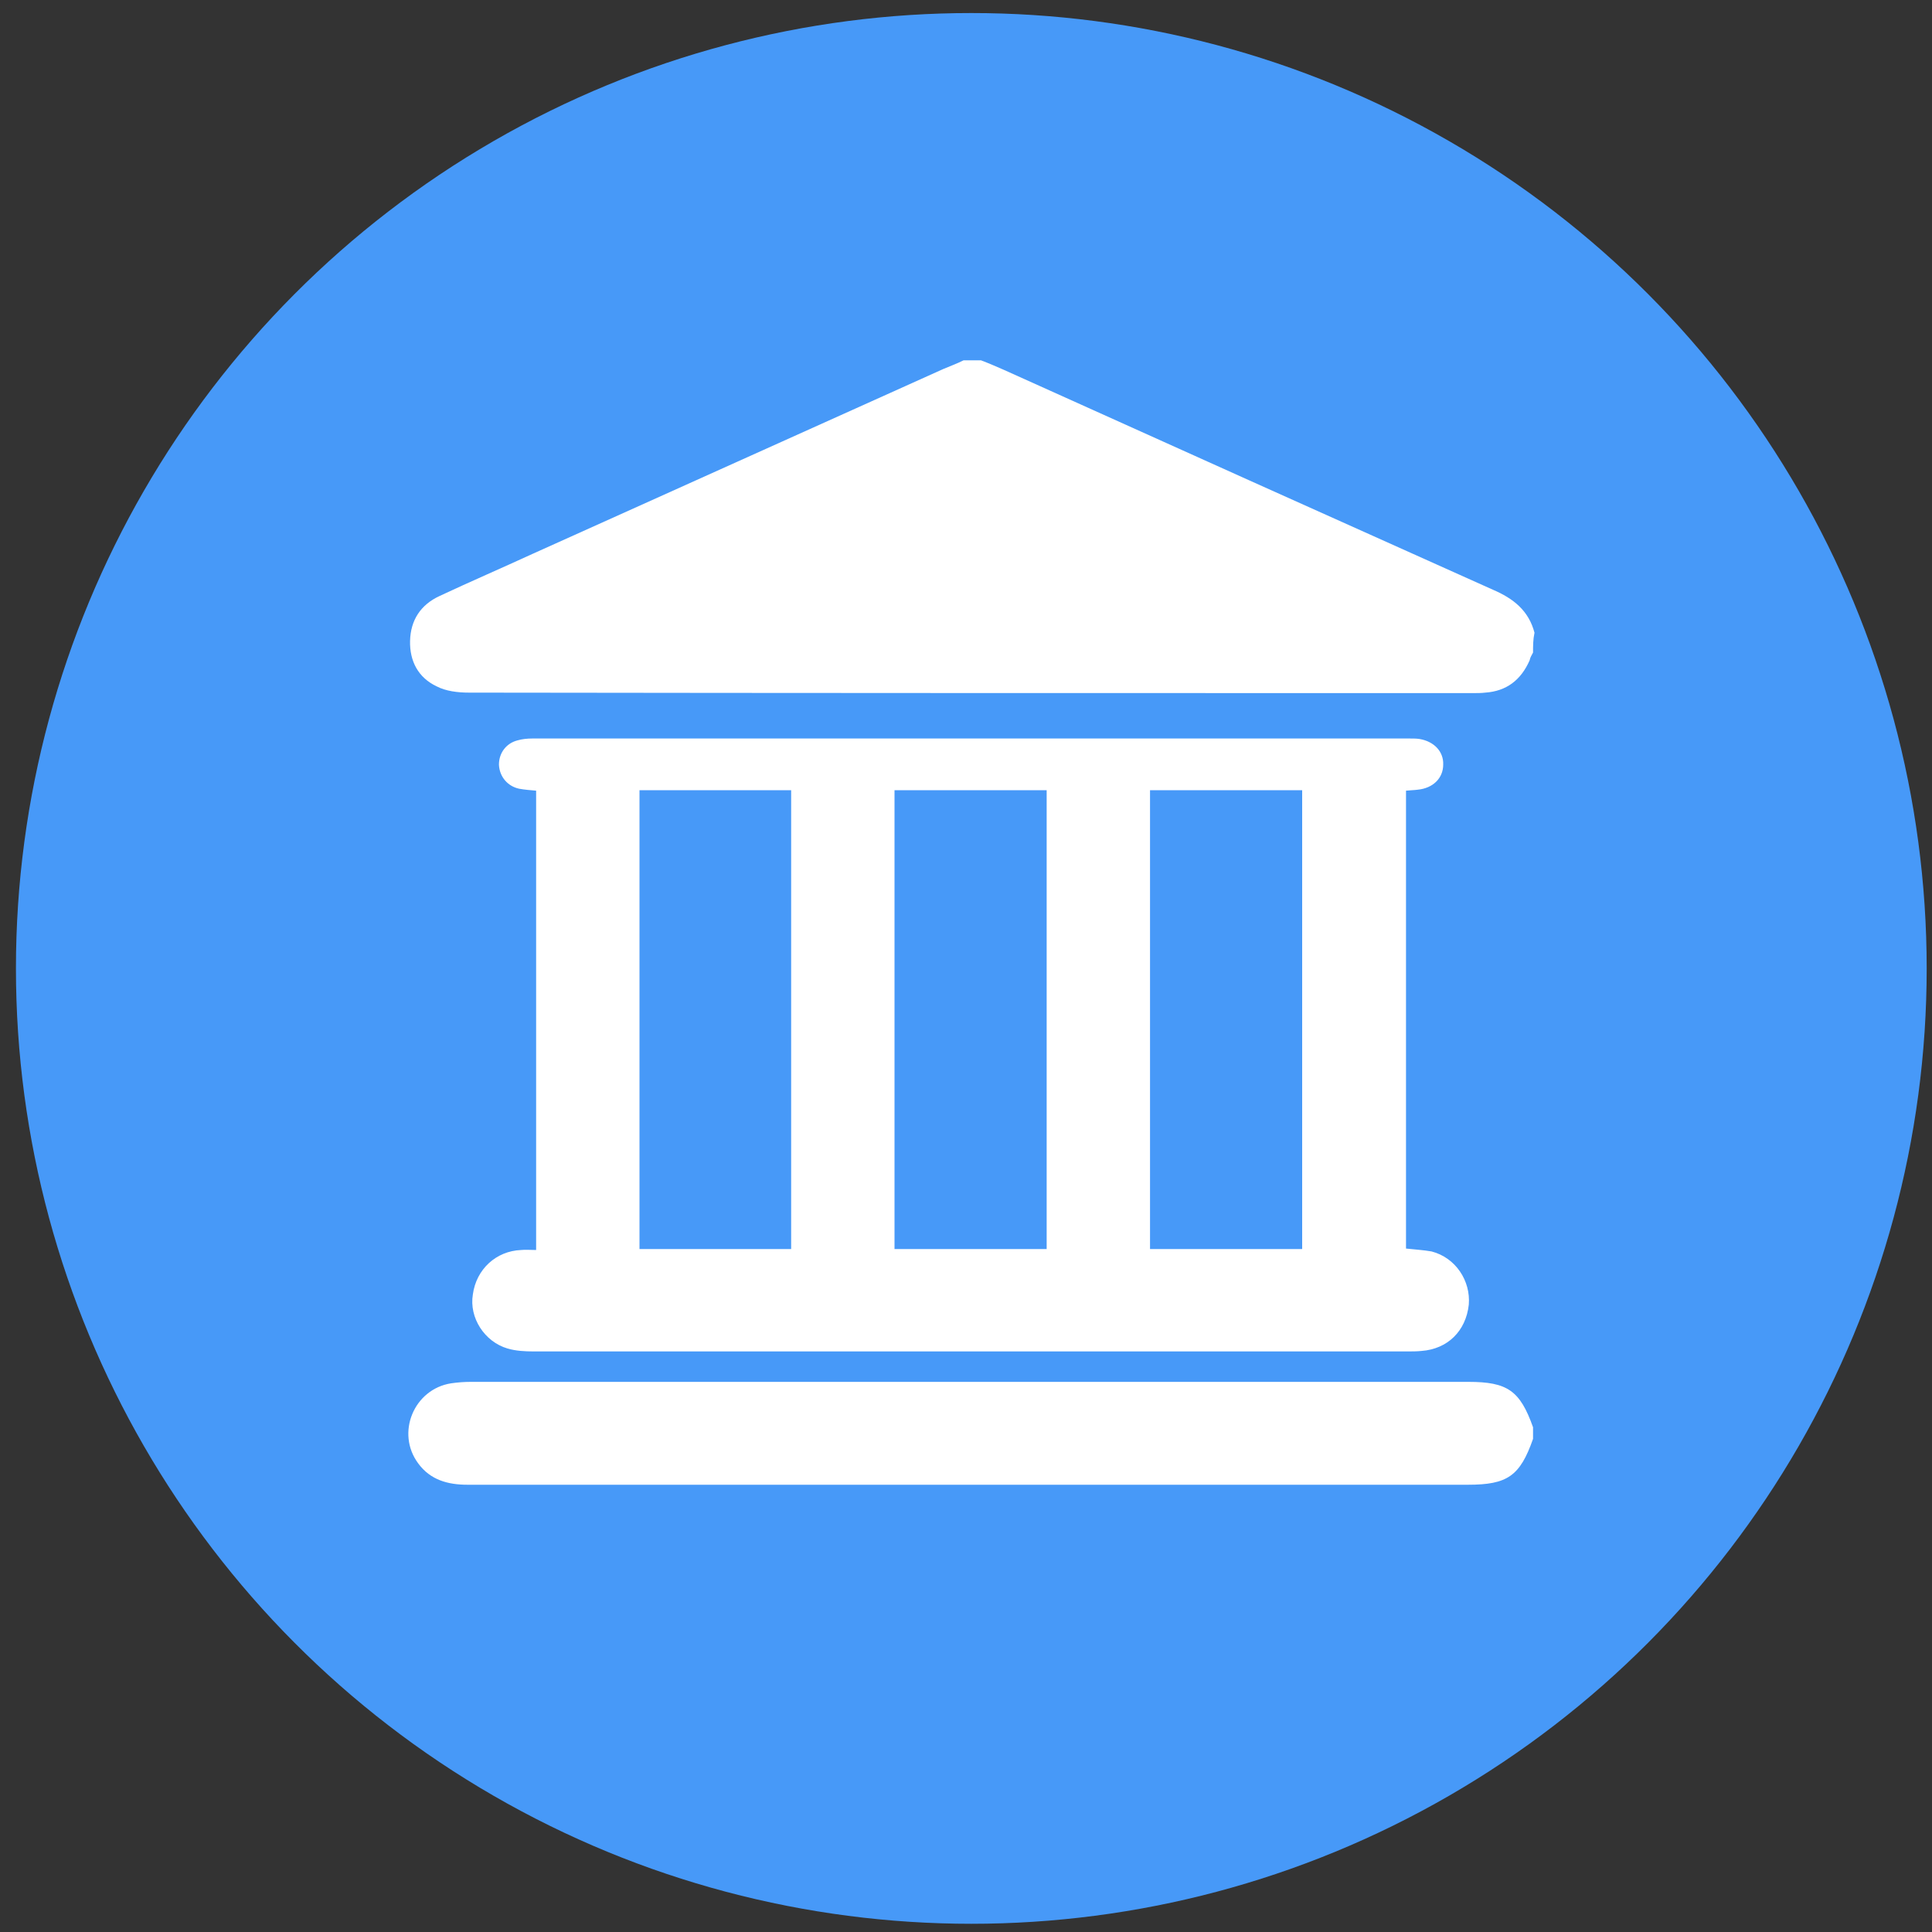
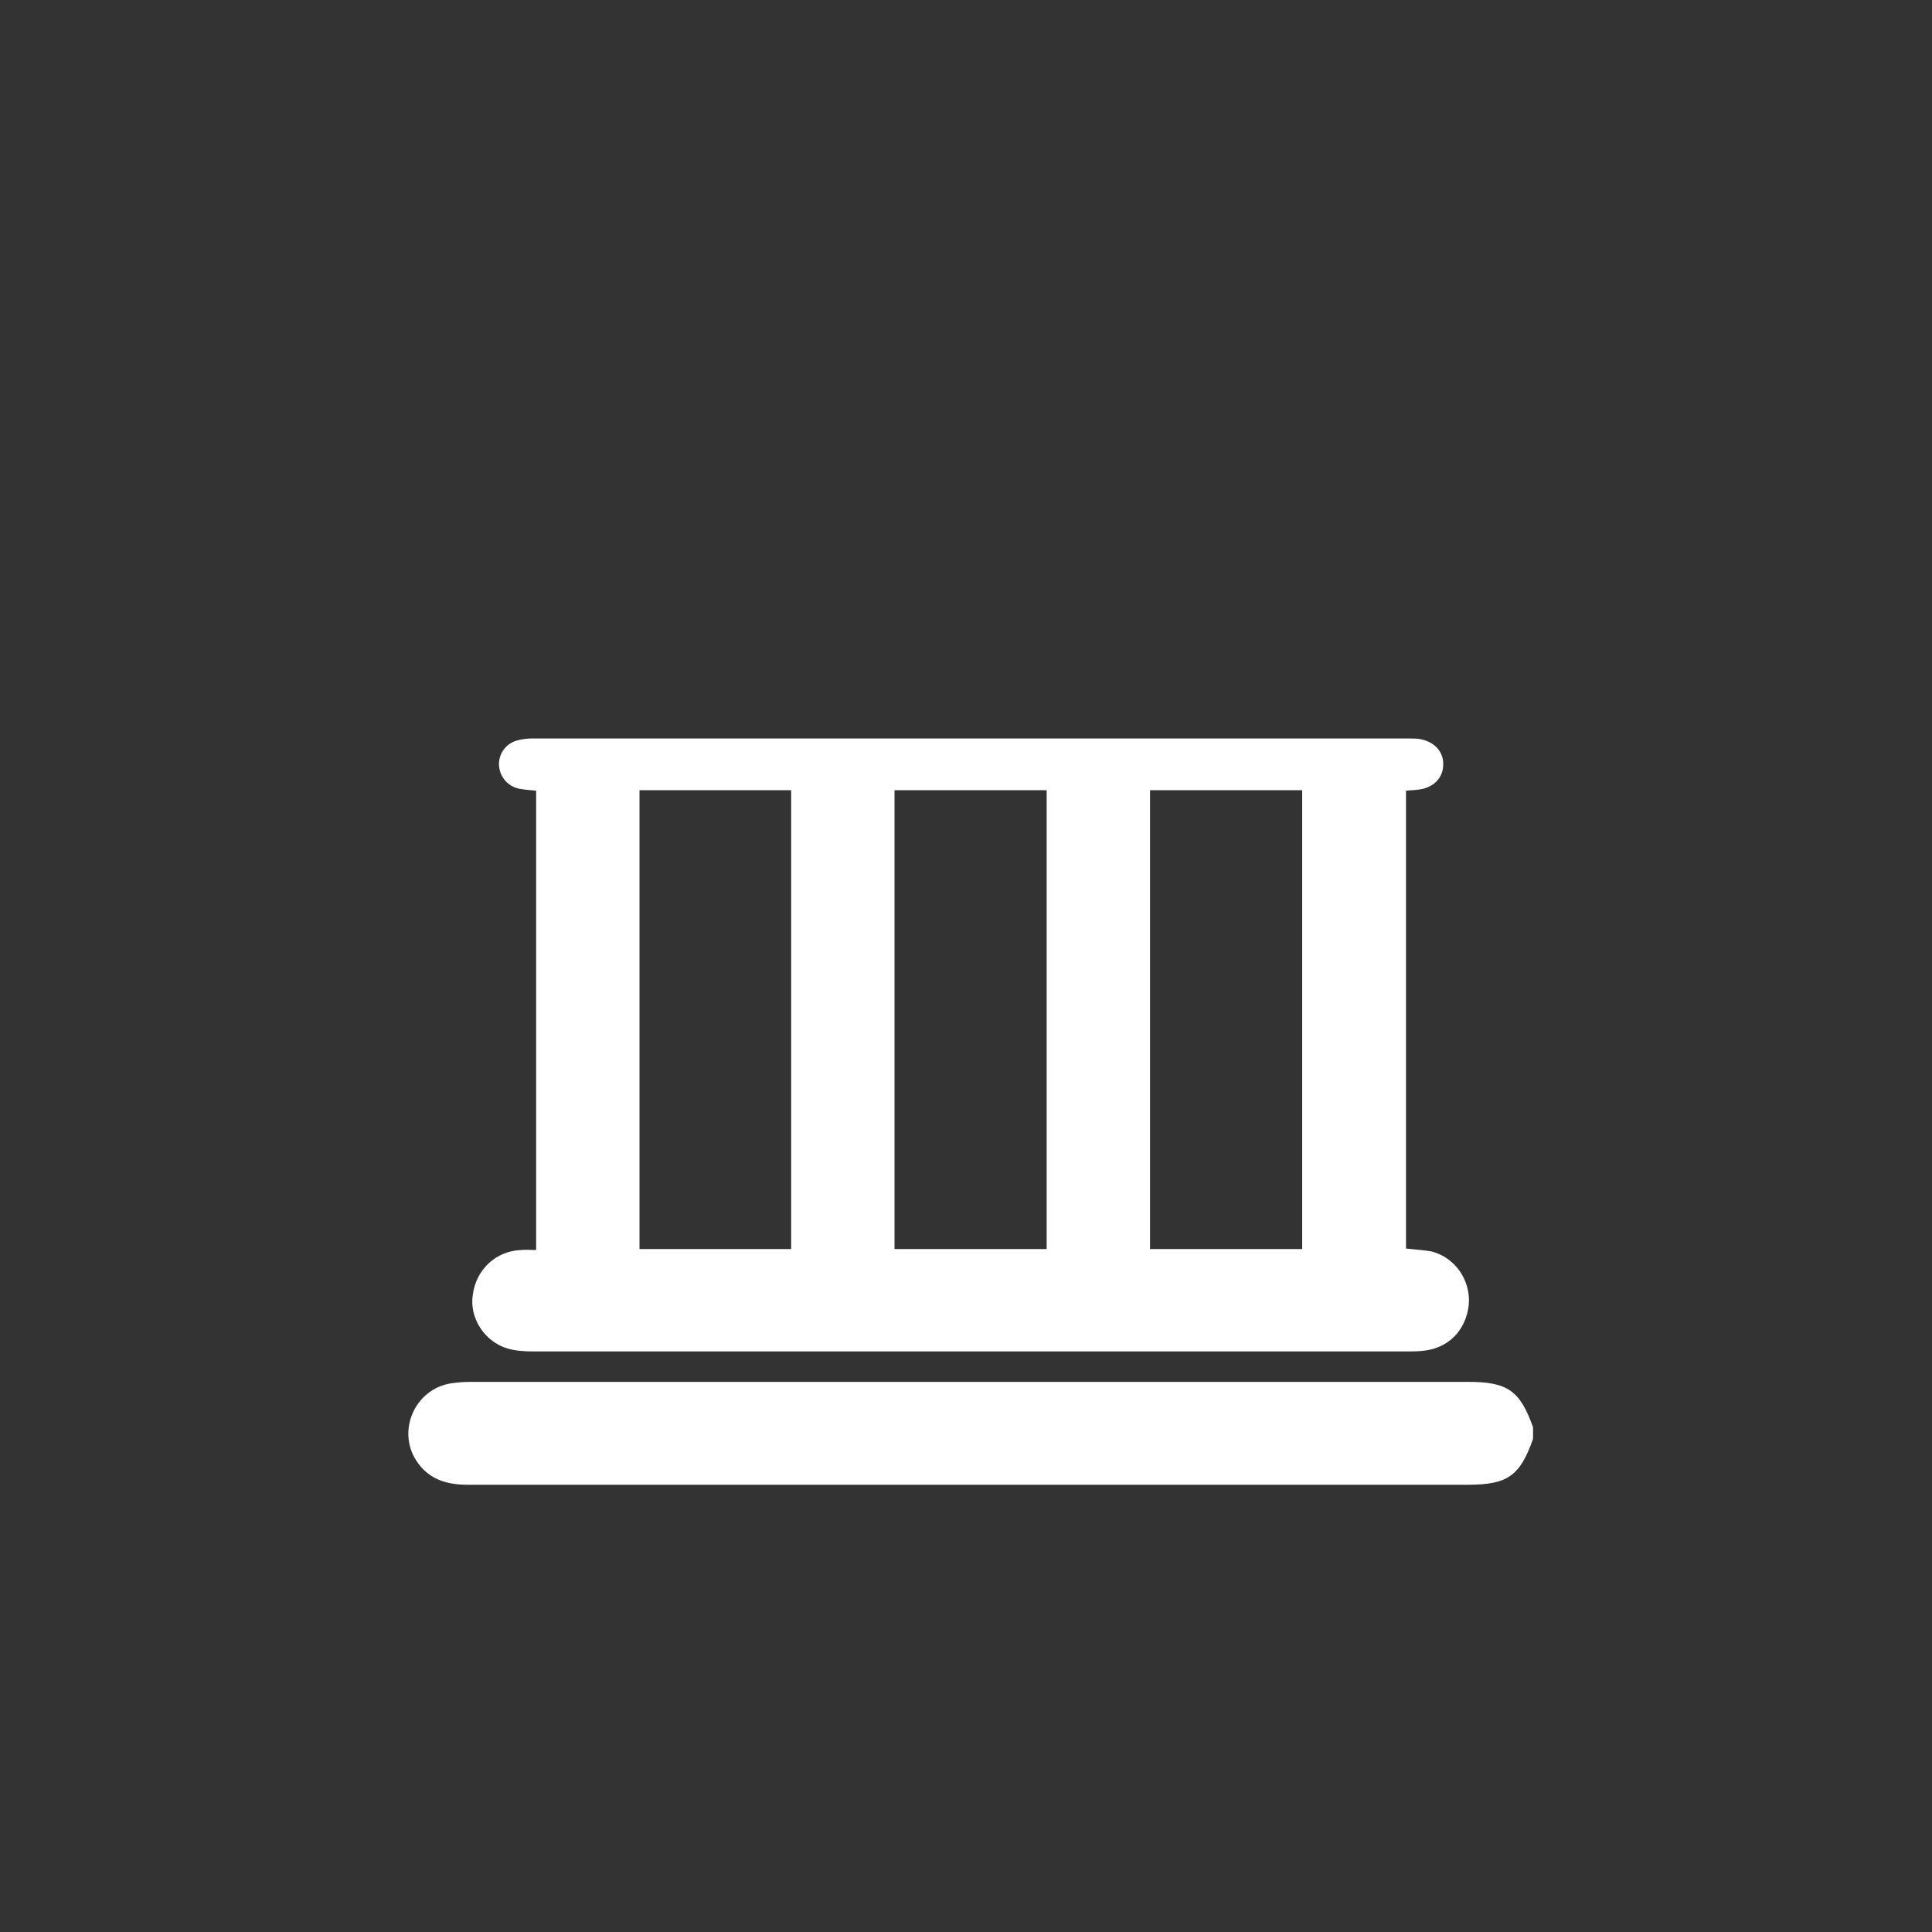
<svg xmlns="http://www.w3.org/2000/svg" version="1.1" id="Calque_1" x="0px" y="0px" viewBox="0 0 400 400" style="enable-background:new 0 0 400 400;" xml:space="preserve">
  <rect x="0" y="0" width="400" height="400" fill="#333333" stroke="none" />
  <style type="text/css">
	.st0{fill:#4799F8;}
	.st1{fill:#FFFFFF;}
</style>
  <g id="Calque_1_00000160888958896447600970000009612614121542098070_">
-     <circle class="st0" cx="201.1" cy="200.5" r="197.8" />
-   </g>
+     </g>
  <g id="Calque_2_00000085950029824369588210000017176509331676212644_">
    <g>
      <path class="st1" d="M317.4,297.9c-2.7,7.7-5.3,9.5-13.5,9.5c-69.1,0-138,0-207.1,0c-4.1,0-7.7-1-10.2-4.4    c-4.7-6.3-0.9-15.4,6.8-16.6c1.4-0.2,2.7-0.3,4.1-0.3c68.8,0,137.6,0,206.5,0c8.1,0,10.7,1.8,13.4,9.4    C317.4,296.4,317.4,297.2,317.4,297.9z" />
      <path class="st1" d="M291.1,258.5c1.8,0.2,3.6,0.3,5.3,0.6c5,1.3,8.1,6.1,7.7,11c-0.6,5.5-4.4,9.2-9.8,9.6c-1,0.1-1.9,0.1-3,0.1    c-60.3,0-120.5,0-180.8,0c-1.8,0-3.7-0.1-5.4-0.6c-4.8-1.4-8-6.4-7.2-11.2c0.7-5.2,4.8-9,10-9.2c0.9-0.1,1.9,0,3.1,0    c0-31.8,0-63.4,0-95.1c-1.2-0.1-2.4-0.2-3.5-0.4c-2.4-0.5-4.1-2.5-4.2-5c0-2.4,1.5-4.4,3.8-5c1-0.3,2.1-0.4,3.1-0.4    c60.6,0,121.1,0,181.7,0c0.6,0,1.4,0,2,0.1c3,0.5,5,2.6,4.9,5.3c0,2.8-2.1,4.9-5.3,5.2c-0.7,0.1-1.5,0.1-2.4,0.2    C291.1,195.3,291.1,226.8,291.1,258.5z M216.7,258.6c0-31.7,0-63.2,0-95c-10.5,0-21,0-31.5,0c0,31.7,0,63.3,0,95    C195.8,258.6,206.2,258.6,216.7,258.6z M238.1,258.6c10.6,0,21.1,0,31.5,0c0-31.7,0-63.3,0-95c-10.6,0-21,0-31.5,0    C238.1,195.4,238.1,226.9,238.1,258.6z M132.4,163.6c0,31.7,0,63.3,0,95c10.5,0,20.9,0,31.4,0c0-31.7,0-63.2,0-95    C153.3,163.6,143,163.6,132.4,163.6z" />
-       <path class="st1" d="M317.4,135.1c-0.3,0.6-0.6,1-0.7,1.6c-1.8,4.1-4.8,6.4-9.2,6.7c-0.8,0.1-1.7,0.1-2.5,0.1    c-69.3,0-138.7,0-207.9-0.1c-2.3,0-4.8-0.3-6.7-1.3c-3.8-1.8-5.6-5.2-5.5-9.4c0.1-4.3,2.2-7.5,6.1-9.3c6.4-3,12.9-5.8,19.2-8.7    c28.4-12.8,56.7-25.5,85.1-38.3c1.4-0.6,2.8-1.1,4.2-1.8c1.2,0,2.4,0,3.6,0c1.6,0.6,3.2,1.3,4.8,2c33.7,15.2,67.5,30.4,101.2,45.5    c4.2,1.8,7.4,4.3,8.6,8.9C317.4,132.4,317.4,133.7,317.4,135.1z" />
    </g>
  </g>
</svg>